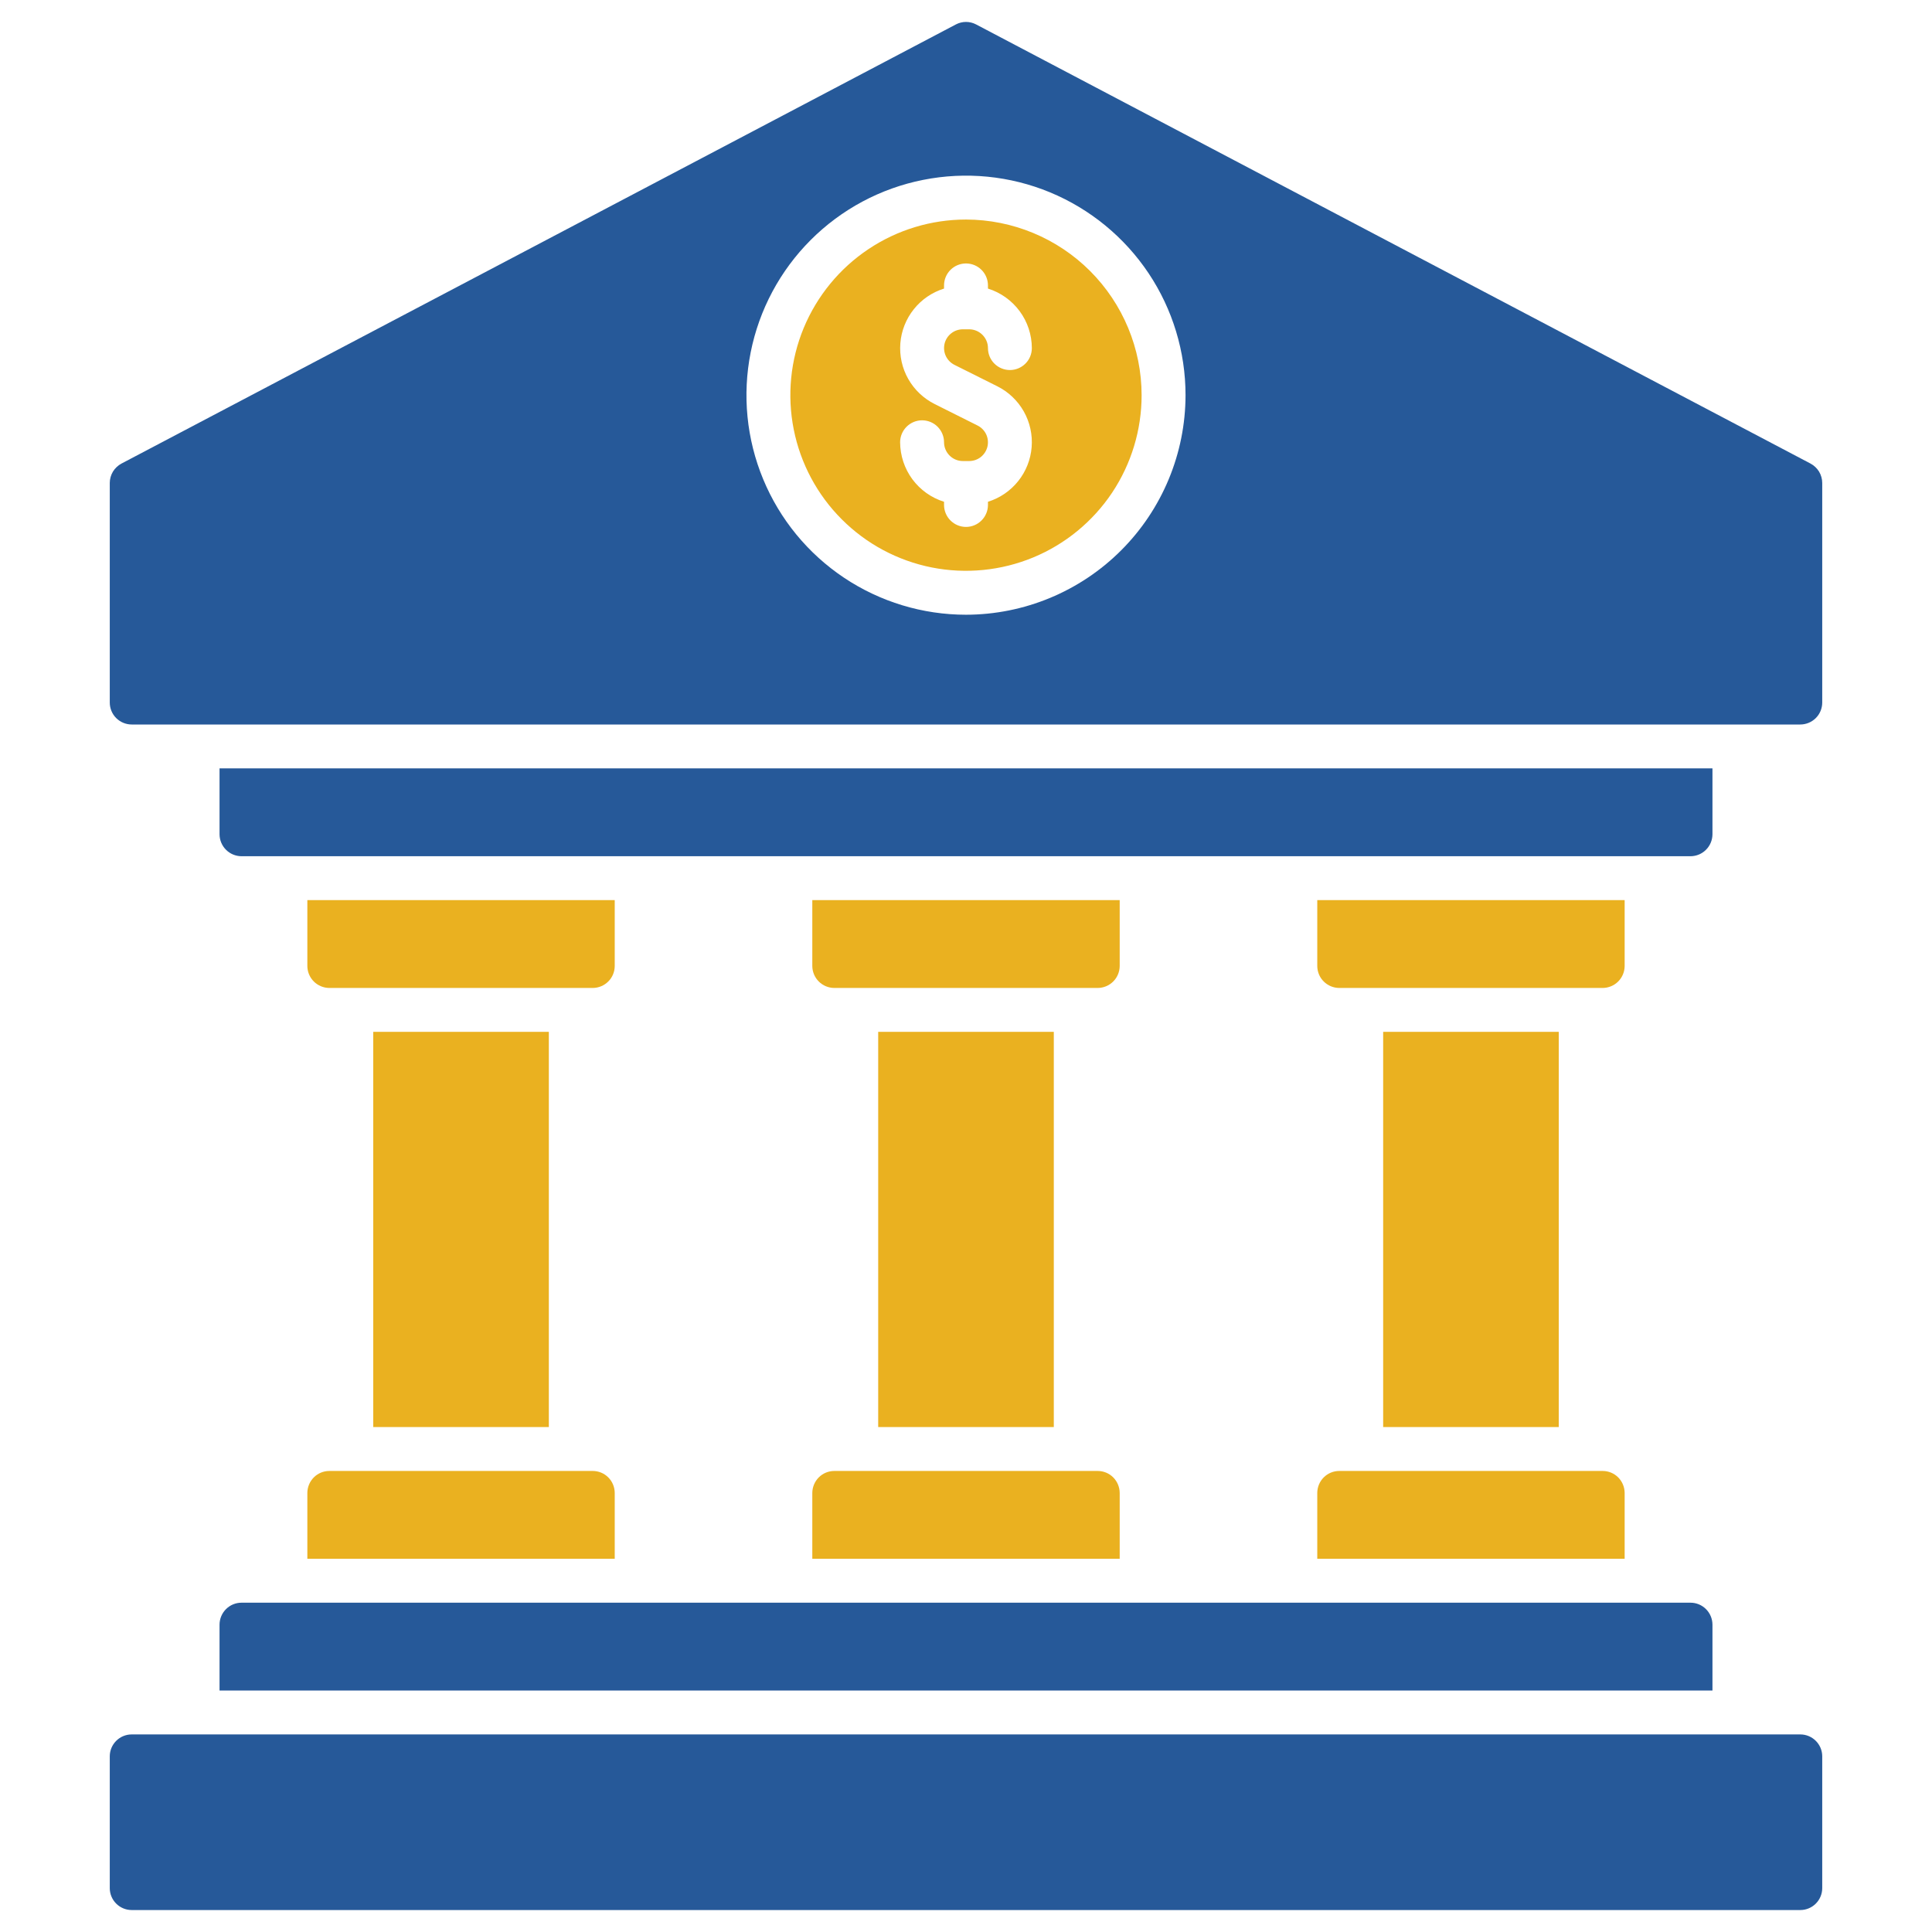
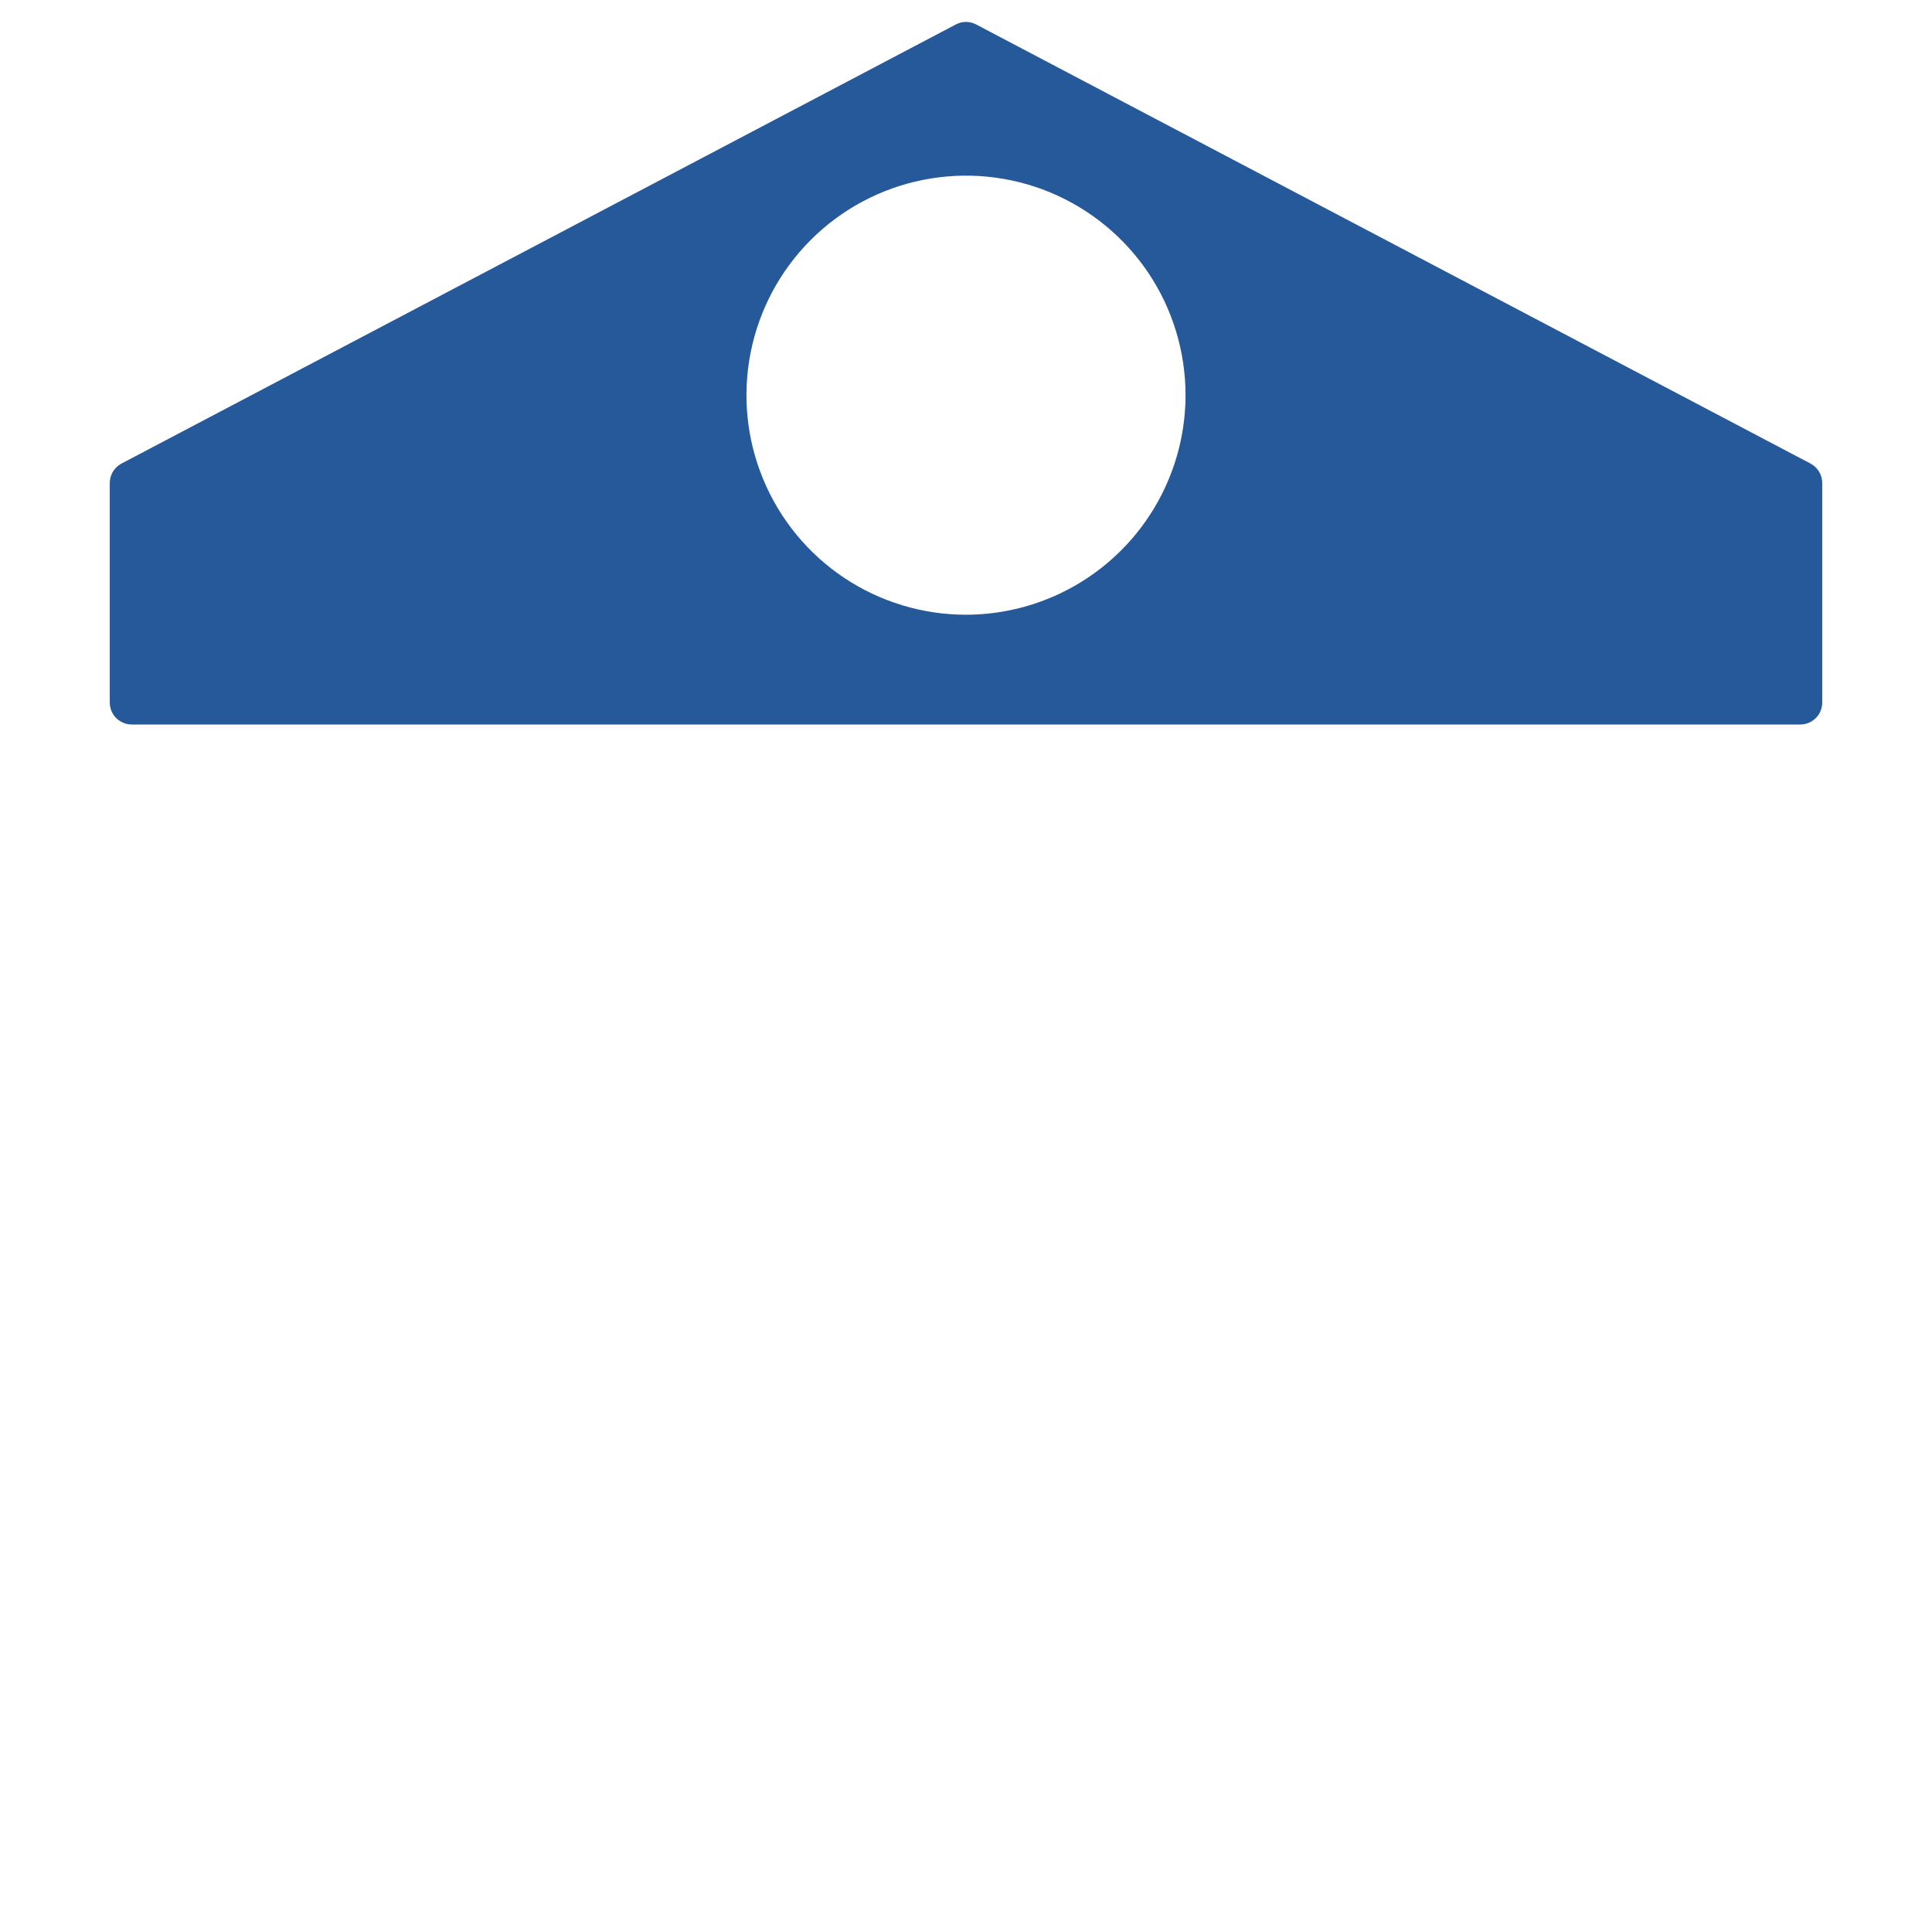
<svg xmlns="http://www.w3.org/2000/svg" width="49" height="49" viewBox="0 0 49 49" fill="none">
-   <path d="M43.432 21.159V19.488H5.568V21.159C5.569 21.306 5.627 21.448 5.732 21.552C5.836 21.657 5.978 21.715 6.125 21.716H42.875C43.023 21.715 43.164 21.657 43.268 21.552C43.373 21.448 43.431 21.306 43.432 21.159ZM5.568 42.875H43.432V41.204C43.431 41.057 43.373 40.916 43.268 40.811C43.164 40.707 43.023 40.648 42.875 40.648H6.125C5.978 40.648 5.836 40.707 5.732 40.811C5.627 40.916 5.569 41.057 5.568 41.204V42.875Z" fill="#265999" />
-   <path d="M45.659 43.989H3.341C3.033 43.989 2.784 44.238 2.784 44.545V47.886C2.784 48.194 3.033 48.443 3.341 48.443H45.659C45.967 48.443 46.216 48.194 46.216 47.886V44.545C46.216 44.238 45.967 43.989 45.659 43.989Z" fill="#265999" />
-   <path d="M15.591 22.829H7.795V24.5C7.796 24.648 7.855 24.789 7.959 24.893C8.063 24.997 8.205 25.056 8.352 25.057H15.034C15.182 25.056 15.323 24.997 15.427 24.893C15.532 24.789 15.59 24.648 15.591 24.5V22.829ZM28.398 22.829H20.602V24.5C20.603 24.648 20.662 24.789 20.766 24.893C20.87 24.997 21.012 25.056 21.159 25.057H27.841C27.988 25.056 28.13 24.997 28.234 24.893C28.338 24.789 28.397 24.648 28.398 24.5V22.829ZM41.205 22.829H33.409V24.5C33.41 24.648 33.468 24.789 33.573 24.893C33.677 24.997 33.818 25.056 33.966 25.057H40.648C40.795 25.056 40.937 24.997 41.041 24.893C41.145 24.789 41.204 24.648 41.205 24.5V22.829ZM9.466 26.17H13.92V36.193H9.466V26.17ZM22.273 26.17H26.727V36.193H22.273V26.17ZM35.08 26.17H39.534V36.193H35.08V26.17ZM7.795 37.864V39.534H15.591V37.864C15.59 37.716 15.532 37.575 15.427 37.47C15.323 37.366 15.182 37.307 15.034 37.307H8.352C8.205 37.307 8.063 37.366 7.959 37.47C7.855 37.575 7.796 37.716 7.795 37.864ZM20.602 37.864V39.534H28.398V37.864C28.397 37.716 28.338 37.575 28.234 37.47C28.13 37.366 27.988 37.307 27.841 37.307H21.159C21.012 37.307 20.87 37.366 20.766 37.47C20.662 37.575 20.603 37.716 20.602 37.864ZM33.409 37.864V39.534H41.205V37.864C41.204 37.716 41.145 37.575 41.041 37.47C40.937 37.366 40.795 37.307 40.648 37.307H33.966C33.818 37.307 33.677 37.366 33.573 37.47C33.468 37.575 33.41 37.716 33.409 37.864ZM24.5 5.568C23.619 5.568 22.758 5.829 22.025 6.319C21.293 6.808 20.722 7.504 20.384 8.318C20.047 9.132 19.959 10.028 20.131 10.892C20.303 11.756 20.727 12.55 21.35 13.172C21.973 13.796 22.767 14.22 23.631 14.392C24.495 14.563 25.391 14.475 26.205 14.138C27.019 13.801 27.714 13.23 28.204 12.498C28.693 11.765 28.954 10.904 28.954 10.023C28.953 8.842 28.483 7.71 27.648 6.874C26.813 6.039 25.681 5.57 24.5 5.568ZM24.206 9.253L25.292 9.796C25.575 9.937 25.809 10.159 25.965 10.434C26.121 10.71 26.19 11.025 26.165 11.341C26.14 11.656 26.021 11.956 25.823 12.203C25.626 12.45 25.359 12.632 25.057 12.726V12.807C25.057 12.954 24.998 13.096 24.894 13.2C24.789 13.305 24.648 13.364 24.5 13.364C24.352 13.364 24.211 13.305 24.106 13.2C24.002 13.096 23.943 12.954 23.943 12.807V12.726C23.621 12.626 23.34 12.425 23.139 12.154C22.939 11.882 22.831 11.554 22.829 11.217C22.829 11.069 22.888 10.928 22.993 10.823C23.097 10.719 23.239 10.66 23.386 10.66C23.534 10.66 23.676 10.719 23.78 10.823C23.884 10.928 23.943 11.069 23.943 11.217C23.943 11.343 23.994 11.464 24.083 11.553C24.172 11.643 24.293 11.693 24.419 11.693H24.581C24.688 11.693 24.792 11.657 24.876 11.591C24.96 11.524 25.019 11.431 25.044 11.327C25.068 11.223 25.057 11.113 25.012 11.016C24.966 10.919 24.889 10.84 24.793 10.792L23.708 10.249C23.425 10.108 23.191 9.886 23.035 9.611C22.879 9.336 22.81 9.02 22.835 8.705C22.86 8.39 22.979 8.089 23.177 7.842C23.374 7.595 23.641 7.413 23.943 7.319V7.239C23.943 7.091 24.002 6.949 24.106 6.845C24.211 6.74 24.352 6.682 24.5 6.682C24.648 6.682 24.789 6.74 24.894 6.845C24.998 6.949 25.057 7.091 25.057 7.239V7.319C25.379 7.42 25.66 7.62 25.861 7.892C26.061 8.163 26.169 8.491 26.17 8.828C26.17 8.976 26.112 9.118 26.007 9.222C25.903 9.326 25.761 9.385 25.614 9.385C25.466 9.385 25.324 9.326 25.22 9.222C25.115 9.118 25.057 8.976 25.057 8.828C25.057 8.702 25.006 8.581 24.917 8.492C24.828 8.403 24.707 8.352 24.581 8.352H24.419C24.312 8.352 24.208 8.388 24.124 8.455C24.04 8.521 23.981 8.614 23.956 8.718C23.932 8.823 23.943 8.932 23.988 9.029C24.034 9.126 24.111 9.205 24.206 9.253Z" fill="#EAB120" />
  <path d="M45.919 11.757L24.759 0.621C24.68 0.579 24.59 0.556 24.5 0.556C24.41 0.556 24.32 0.579 24.241 0.621L3.081 11.757C2.992 11.805 2.917 11.875 2.864 11.962C2.812 12.049 2.784 12.149 2.784 12.25V17.818C2.784 17.966 2.843 18.108 2.947 18.212C3.052 18.316 3.193 18.375 3.341 18.375H45.659C45.807 18.375 45.948 18.316 46.053 18.212C46.157 18.108 46.216 17.966 46.216 17.818V12.25C46.216 12.149 46.188 12.049 46.136 11.962C46.083 11.875 46.008 11.805 45.919 11.757ZM24.5 15.591C23.399 15.591 22.322 15.264 21.407 14.653C20.491 14.041 19.777 13.171 19.356 12.154C18.934 11.136 18.824 10.017 19.039 8.936C19.254 7.856 19.784 6.864 20.563 6.085C21.341 5.307 22.334 4.776 23.414 4.562C24.494 4.347 25.613 4.457 26.631 4.878C27.648 5.3 28.518 6.014 29.13 6.929C29.742 7.845 30.068 8.922 30.068 10.023C30.066 11.499 29.479 12.914 28.435 13.958C27.392 15.002 25.976 15.589 24.5 15.591Z" fill="#265999" />
</svg>